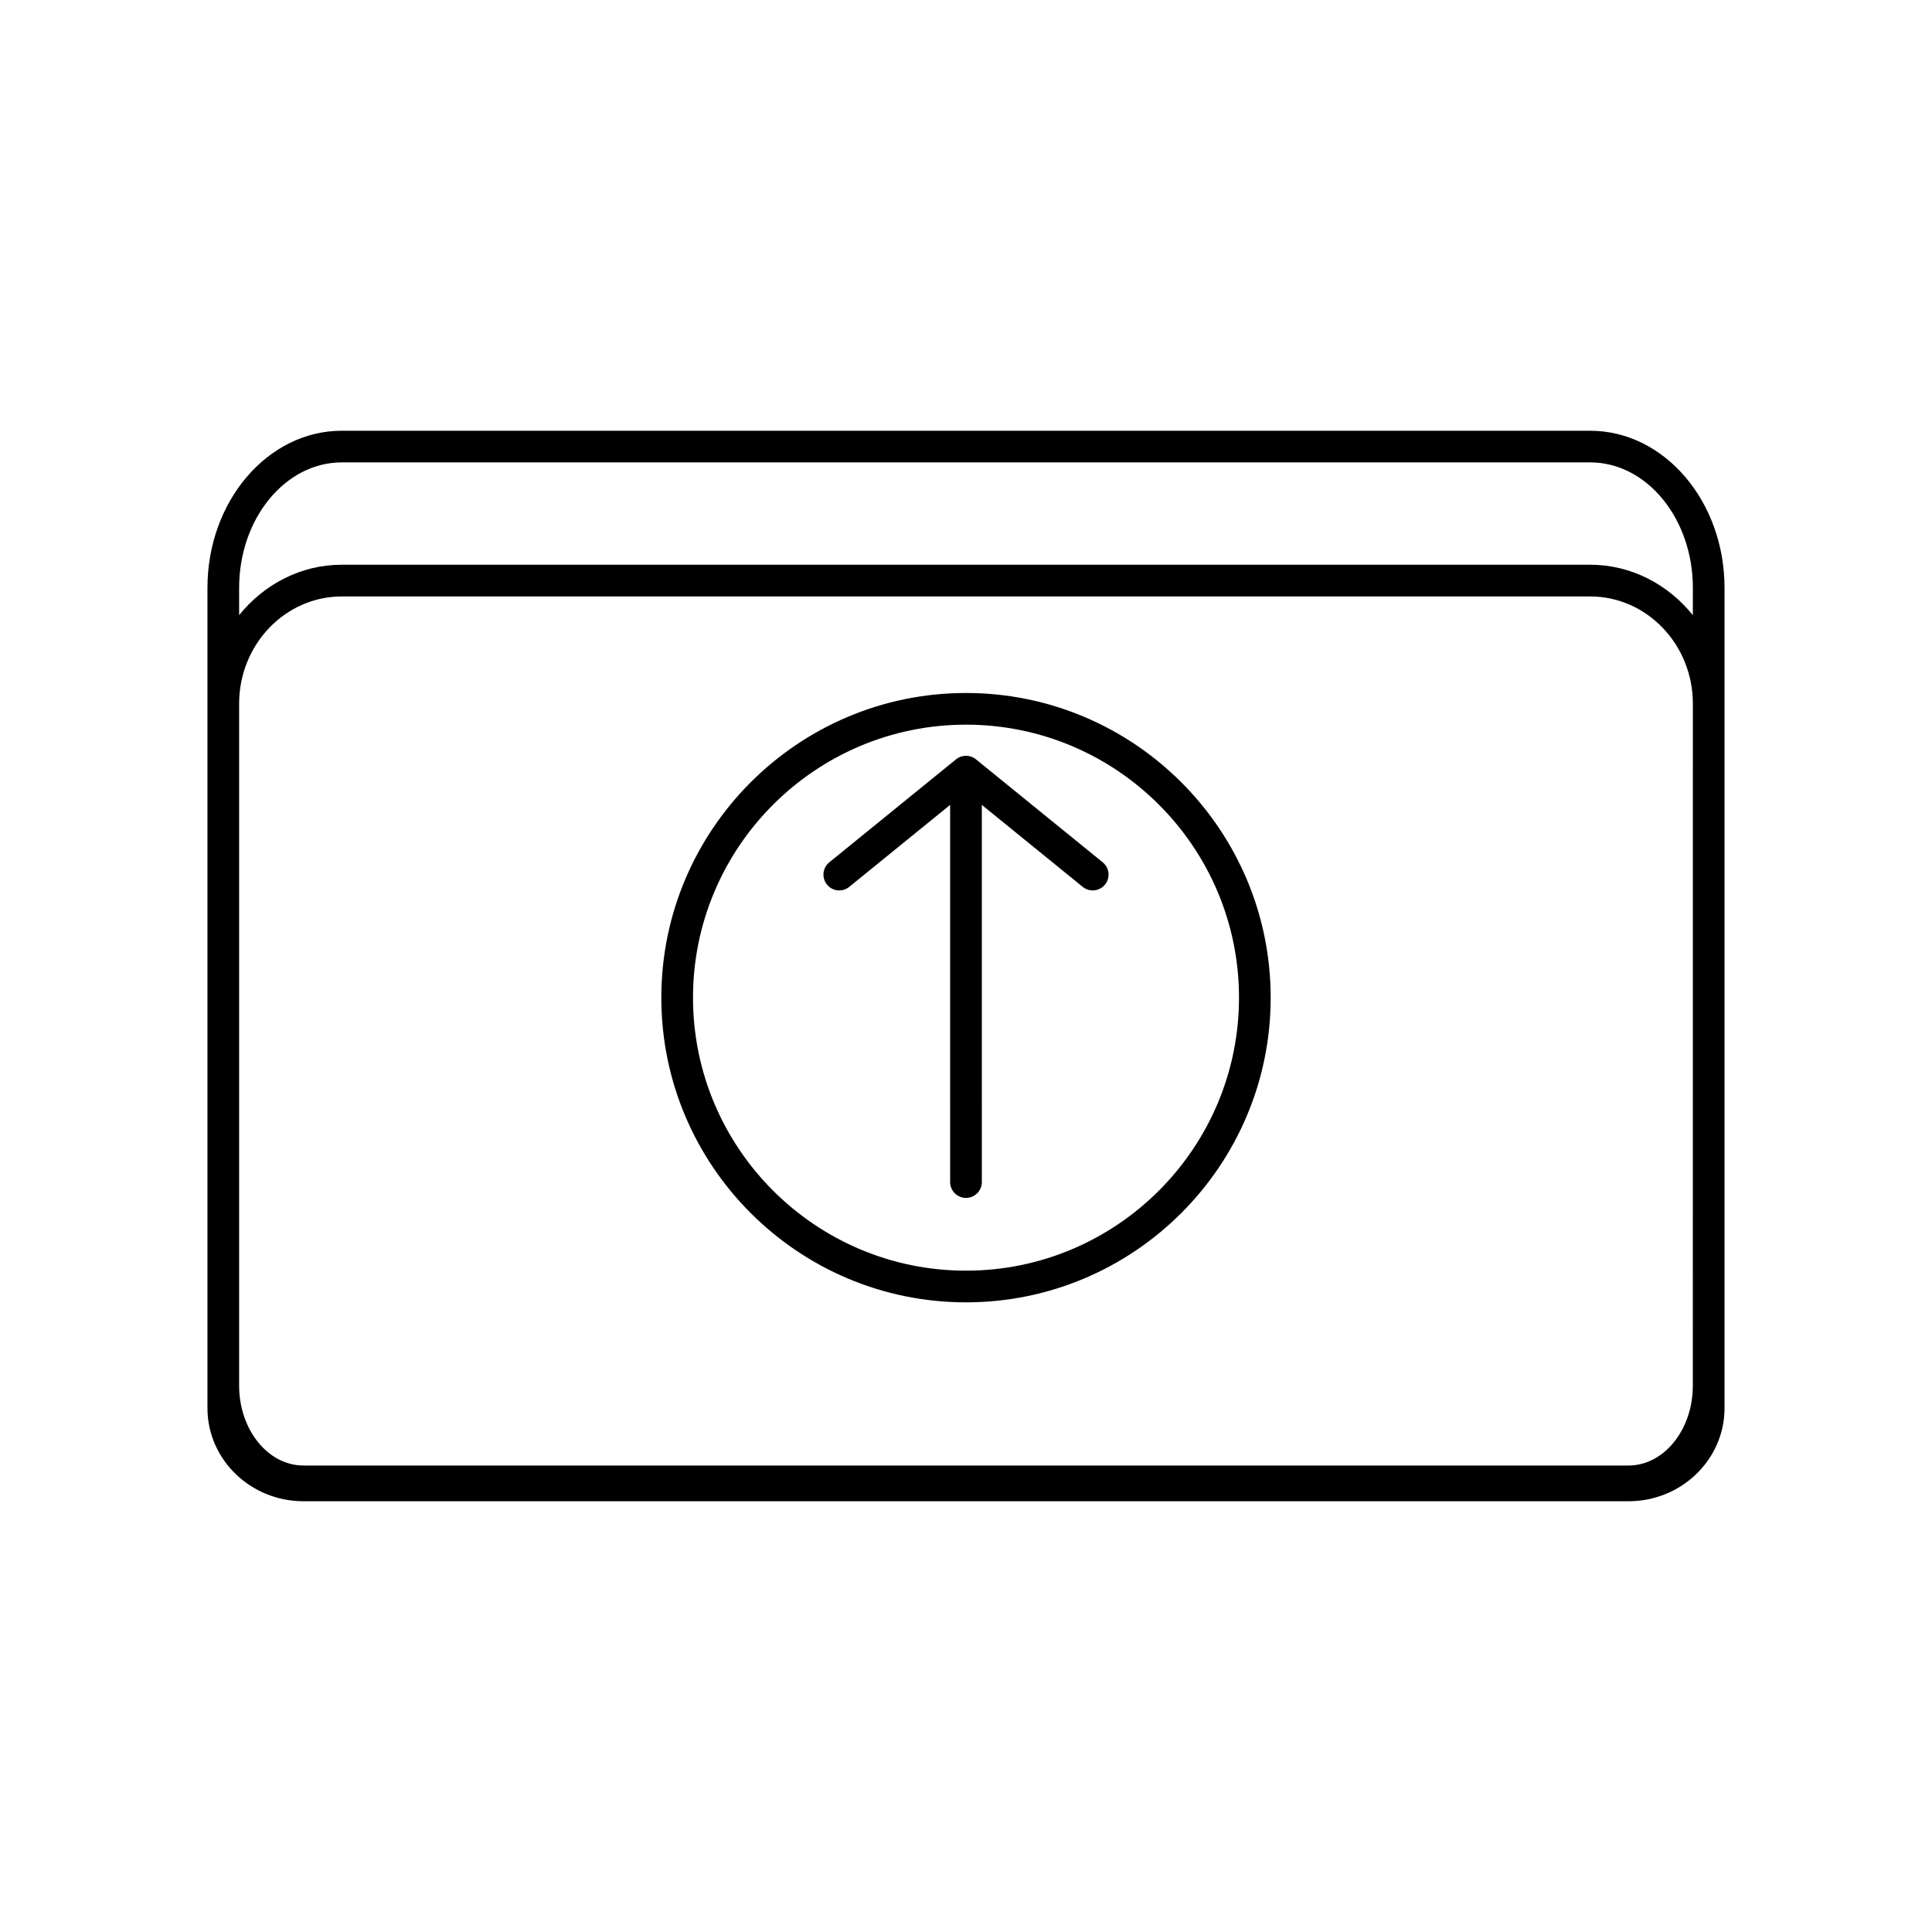
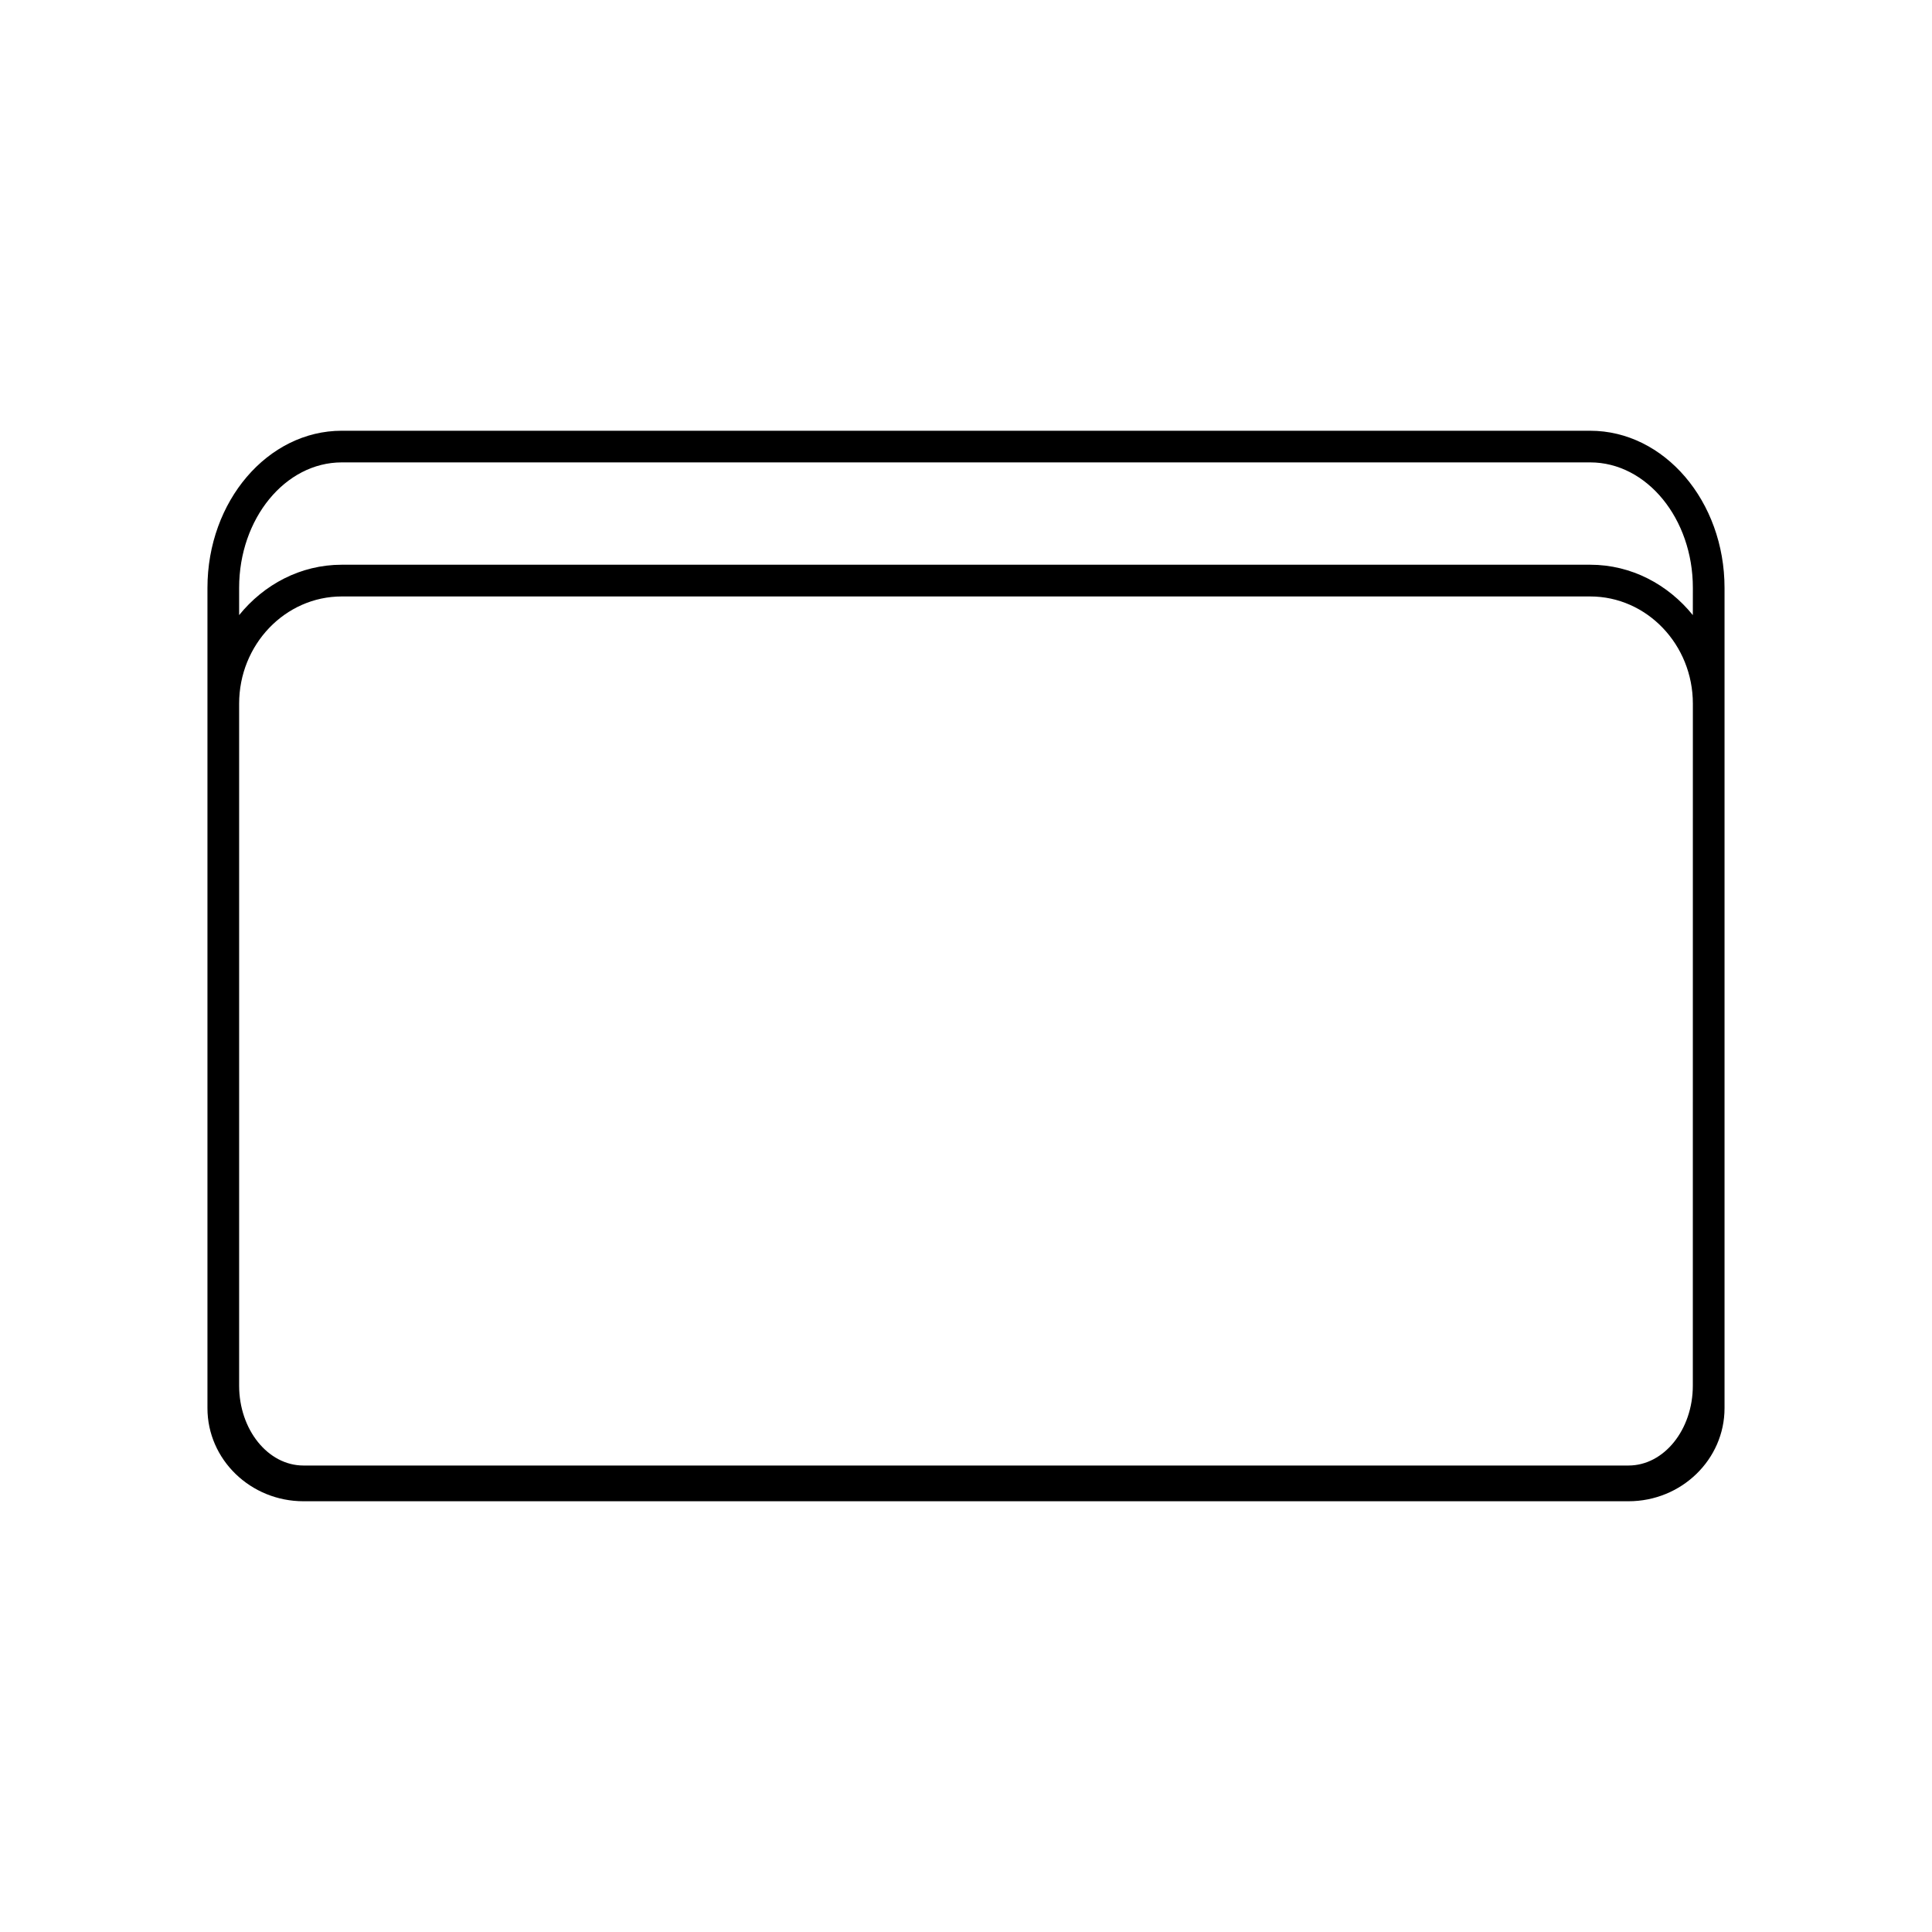
<svg xmlns="http://www.w3.org/2000/svg" fill="#000000" width="800px" height="800px" version="1.1" viewBox="144 144 512 512">
  <g>
    <path d="m565.41 258.15h-330.83c-19.633 0-35.602 18.684-35.602 41.648v217.38c0 13.602 11.41 24.668 25.441 24.668h351.16c14.031 0 25.441-11.066 25.441-24.668v-217.38c0-22.965-15.973-41.645-35.605-41.645zm27.207 253.06c0 11.68-7.648 21.168-17.047 21.168h-351.15c-9.395 0-17.047-9.496-17.047-21.168v-180.73c0-15.668 12.199-28.414 27.207-28.414h330.84c15.004 0 27.207 12.746 27.207 28.414zm0-204.2c-6.543-8.086-16.238-13.352-27.207-13.352h-330.83c-10.965 0-20.664 5.266-27.207 13.352v-7.223c0-18.34 12.199-33.25 27.207-33.25h330.84c15.004 0 27.207 14.914 27.207 33.25z" />
-     <path d="m369.05 379.03 26.742-21.723 0.004 99.957c0 2.316 1.883 4.199 4.199 4.199s4.199-1.883 4.199-4.199l-0.004-99.957 26.742 21.723c1.797 1.469 4.434 1.184 5.91-0.605 1.461-1.805 1.191-4.441-0.613-5.902l-33.586-27.289c-0.773-0.629-1.715-0.941-2.644-0.941-0.934 0-1.883 0.312-2.644 0.941l-33.586 27.289c-1.797 1.461-2.074 4.098-0.605 5.902 1.453 1.797 4.102 2.066 5.887 0.605z" />
-     <path d="m400 327.65c-44.52 0-80.742 36.215-80.742 80.742 0 44.527 36.215 80.742 80.742 80.742s80.742-36.215 80.742-80.742c0-44.52-36.215-80.742-80.742-80.742zm0 153.09c-39.887 0-72.348-32.453-72.348-72.348 0-39.887 32.453-72.348 72.348-72.348s72.348 32.453 72.348 72.348c-0.004 39.895-32.457 72.348-72.348 72.348z" />
  </g>
</svg>